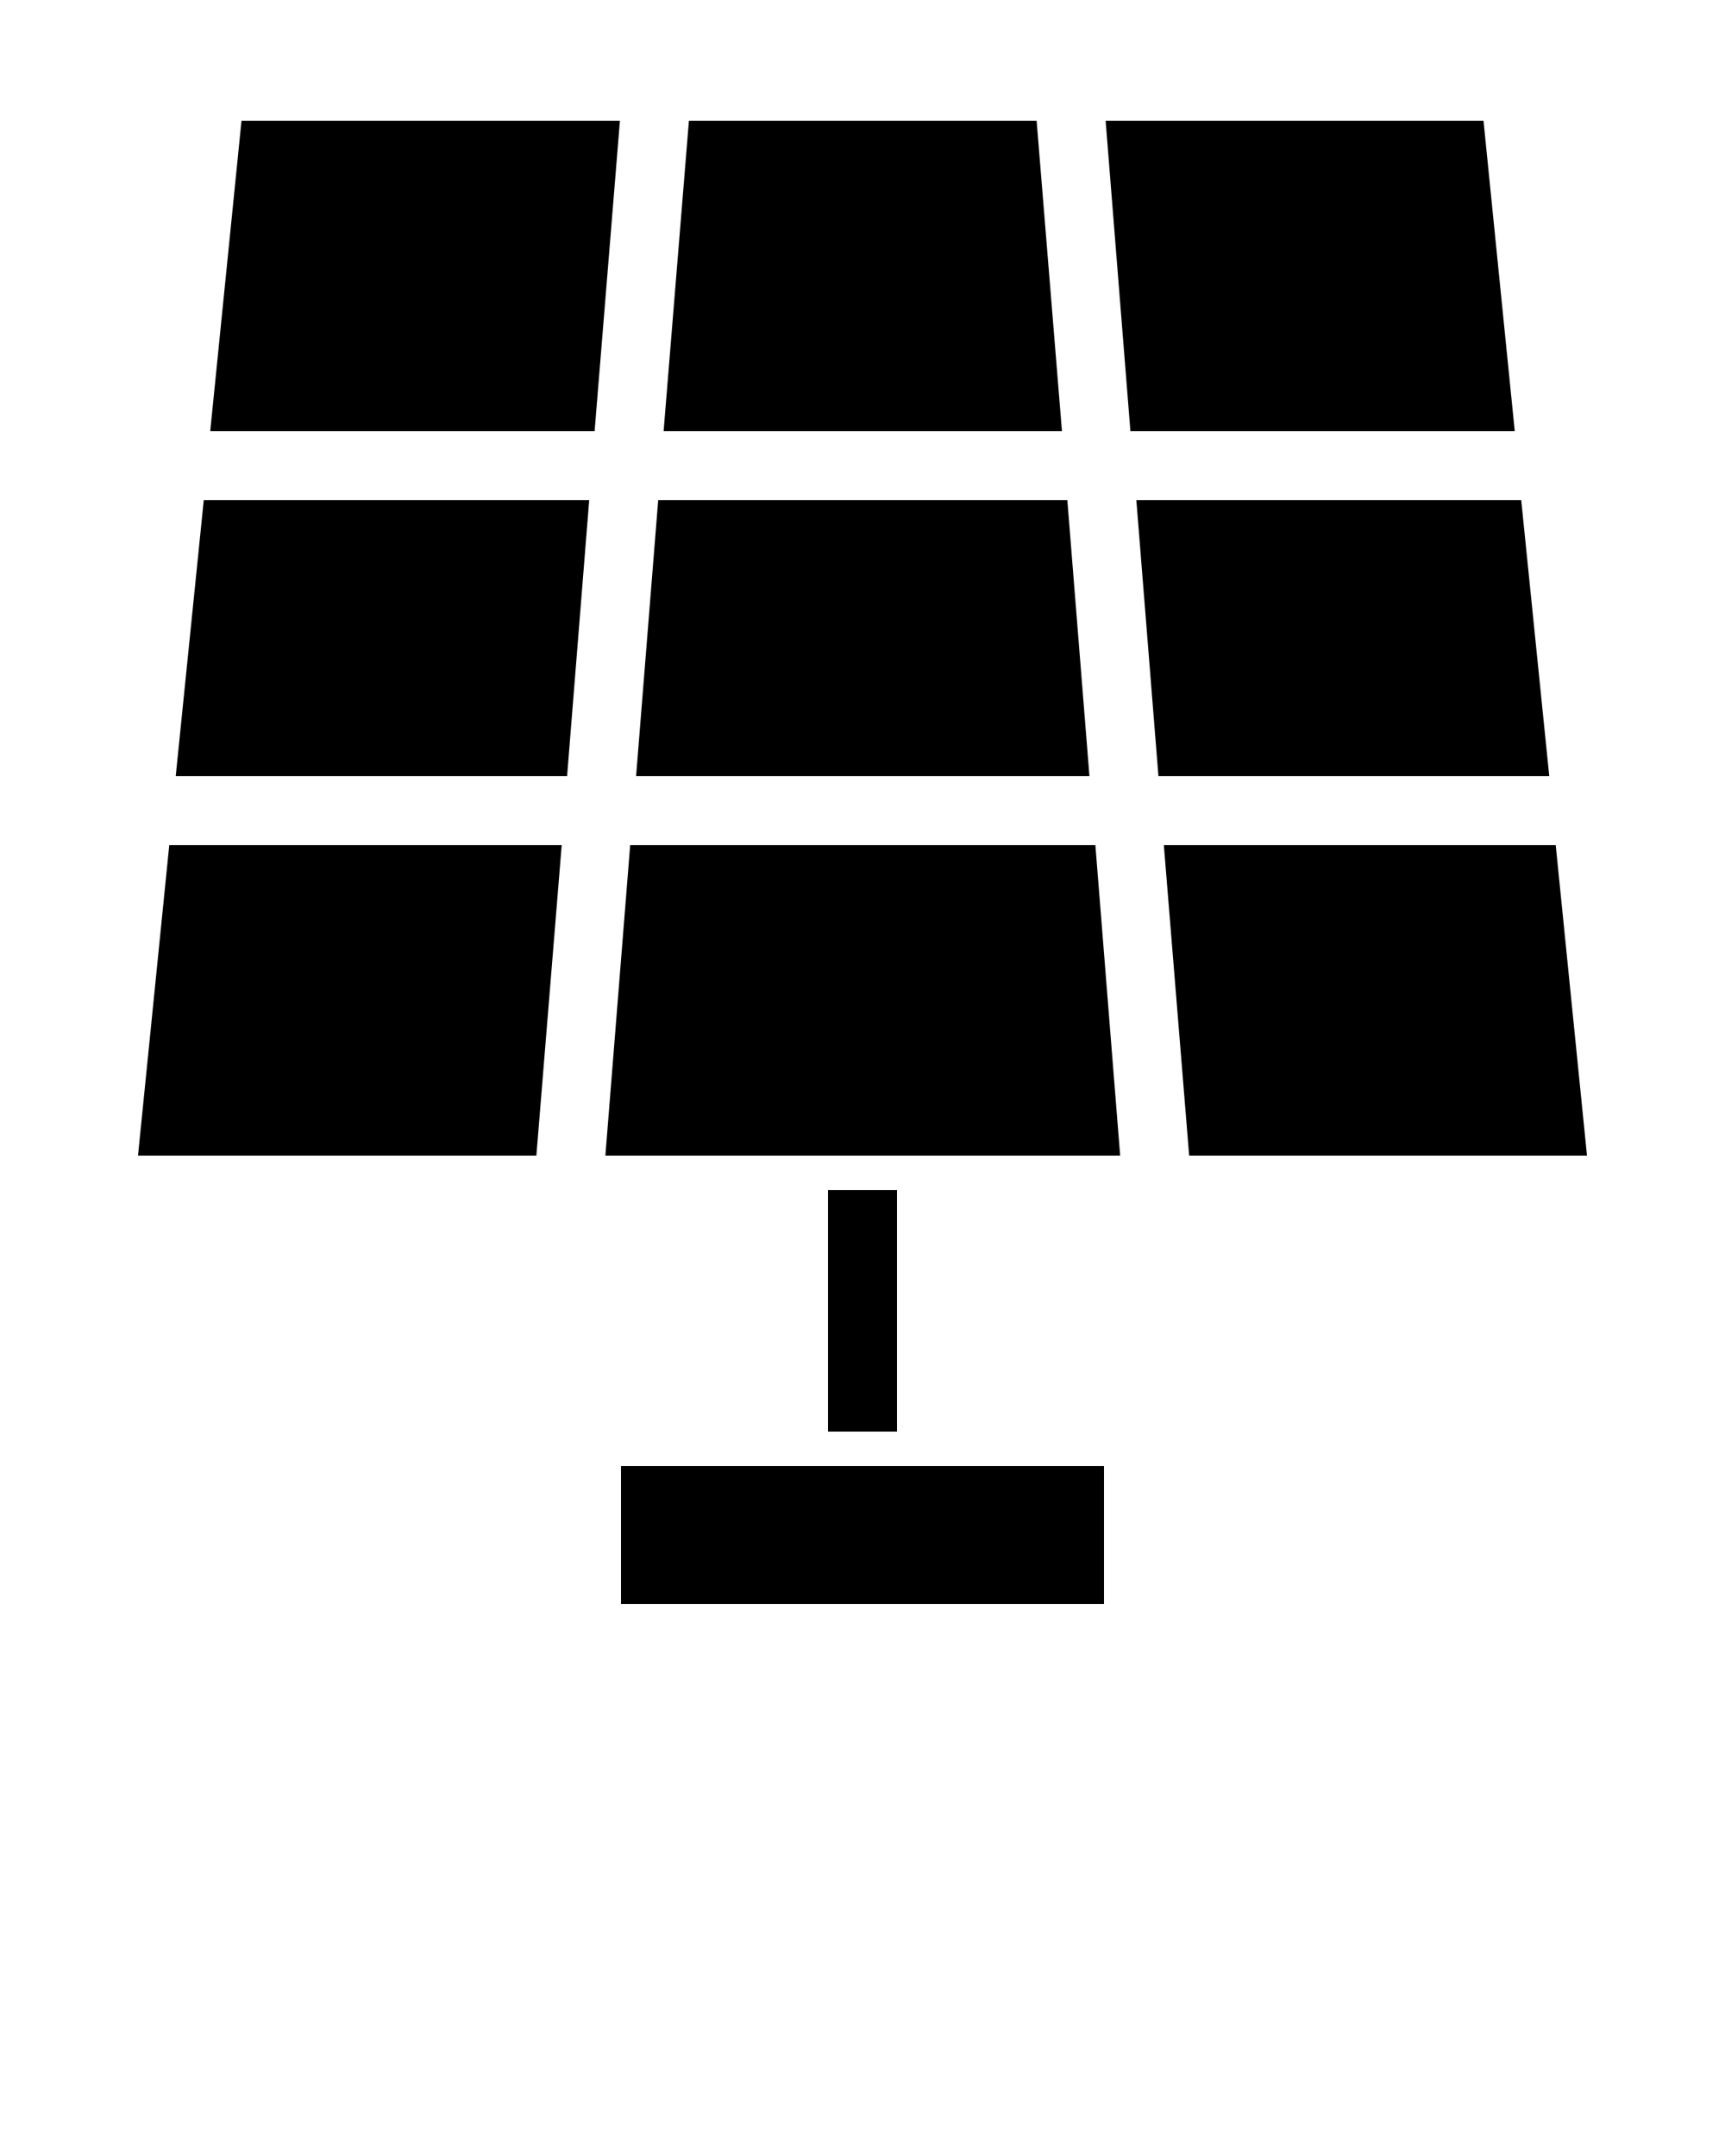
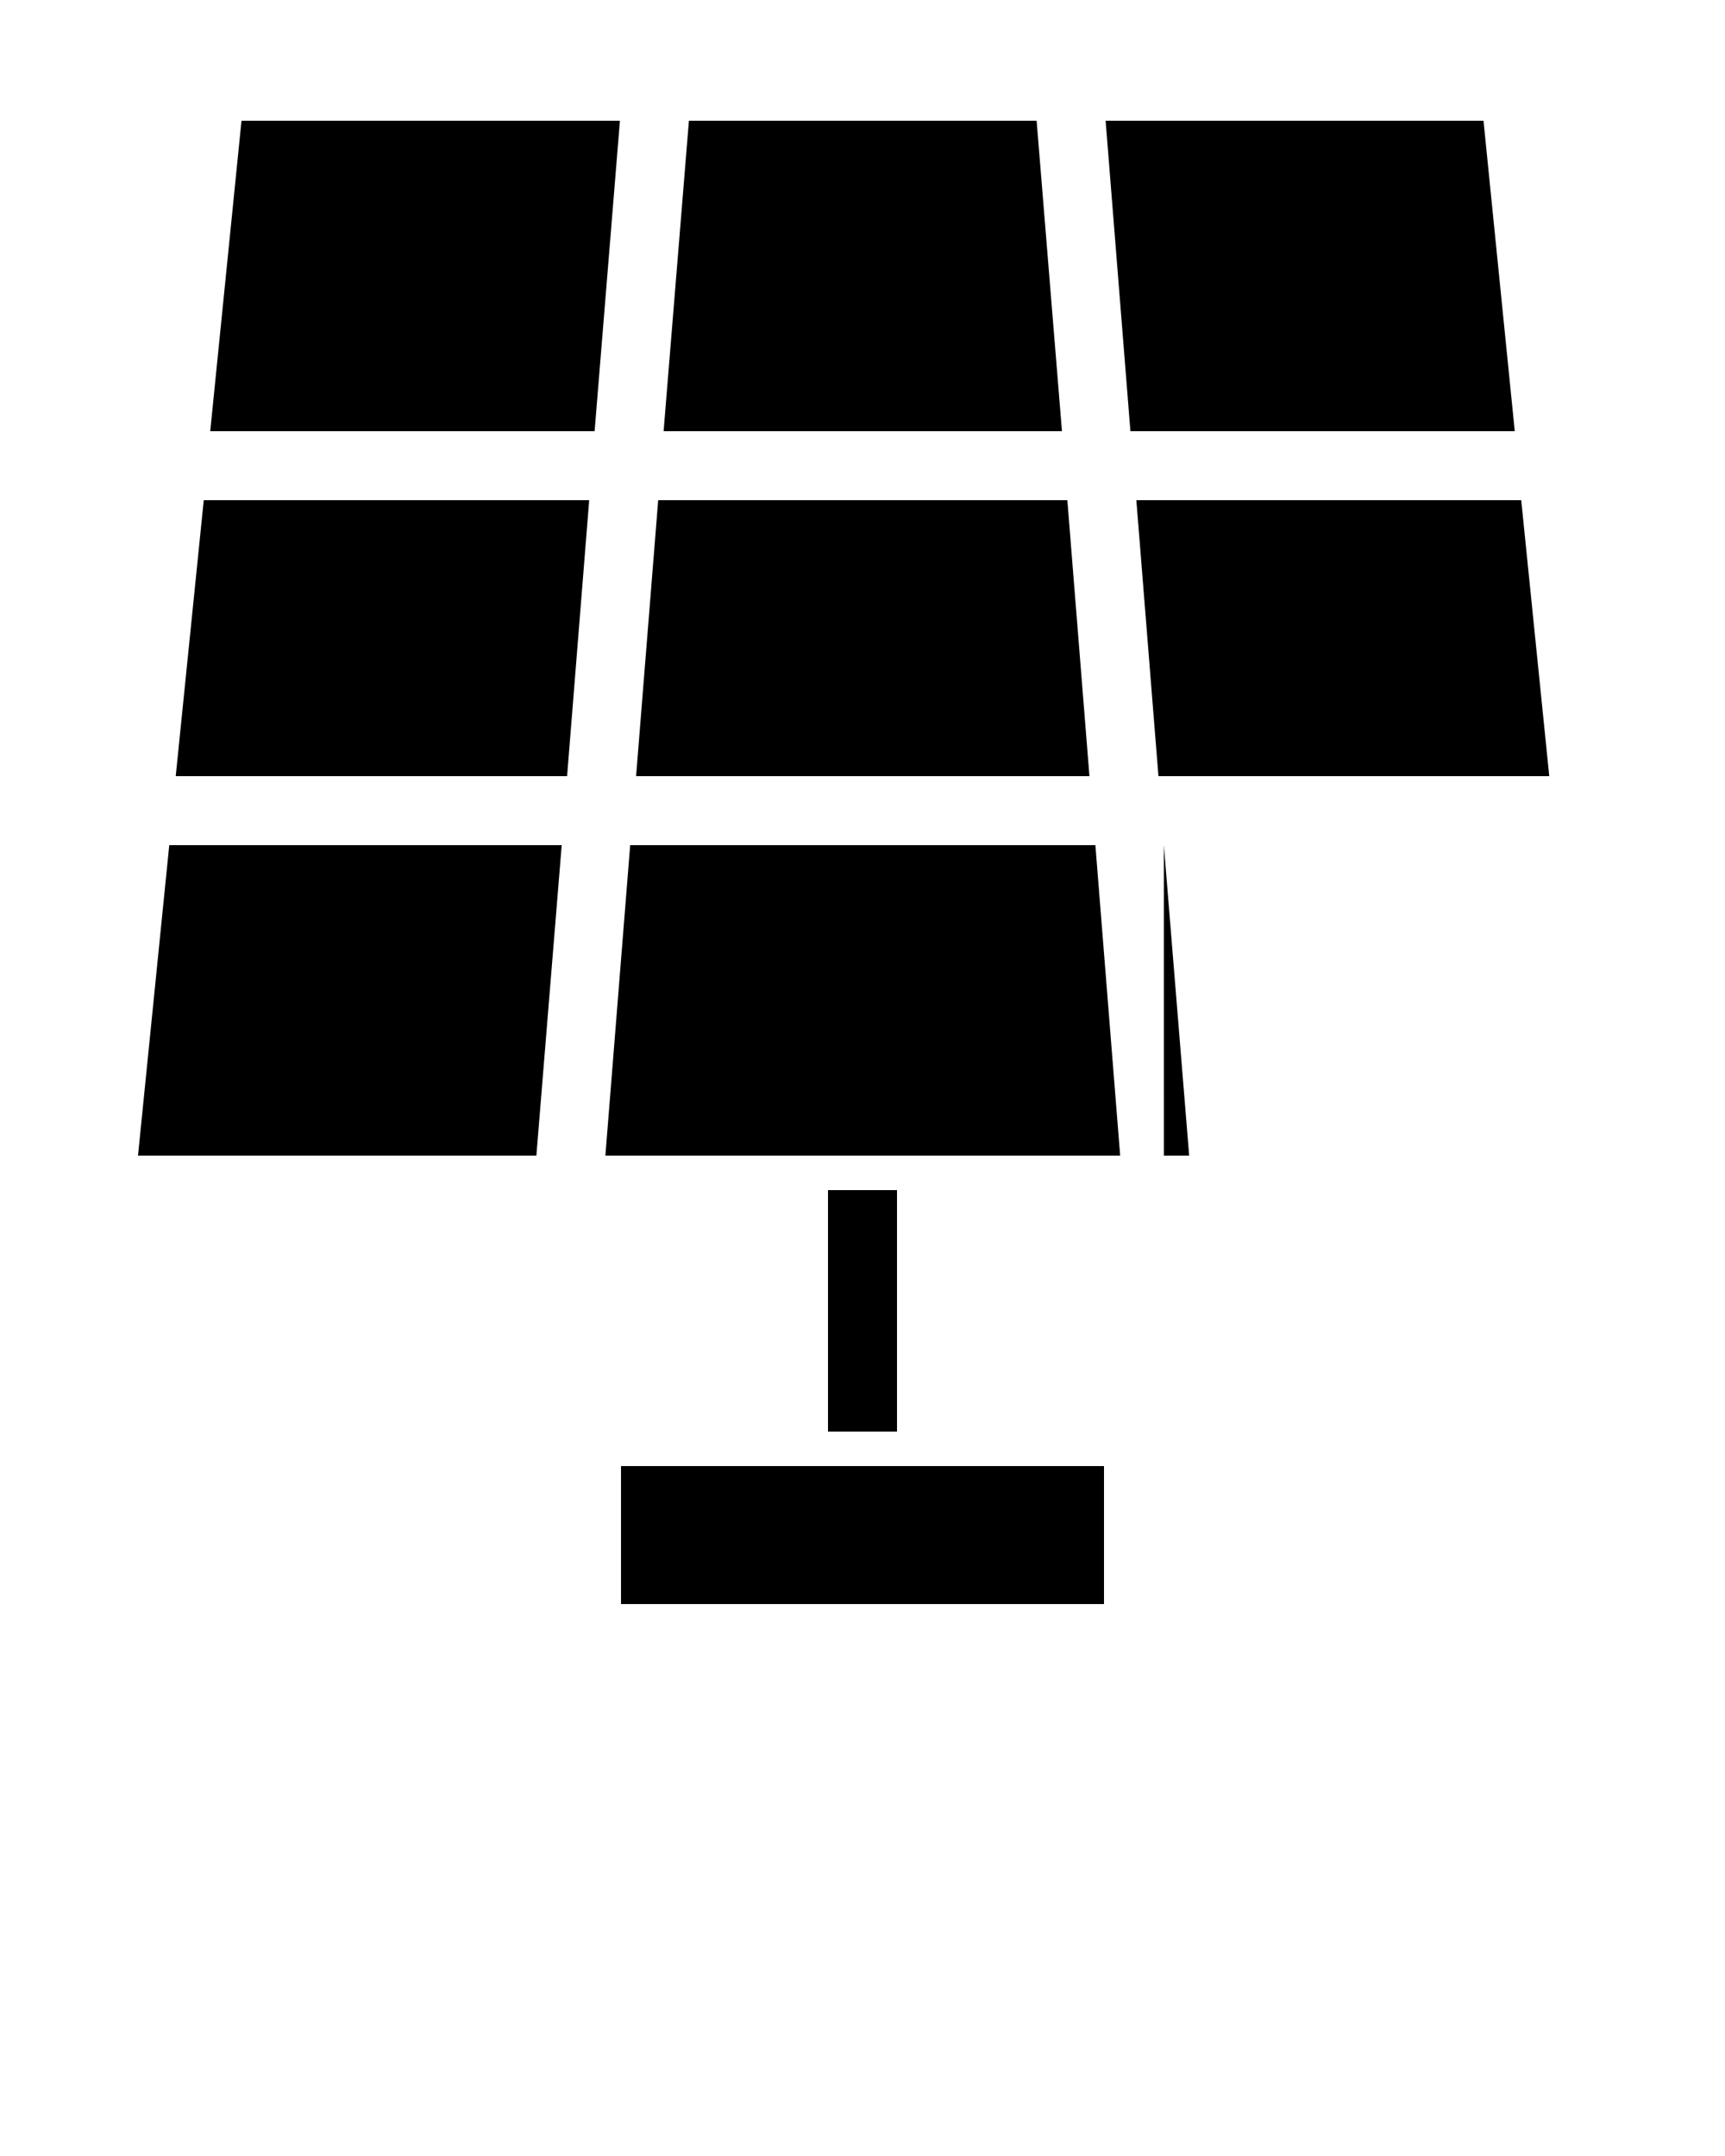
<svg xmlns="http://www.w3.org/2000/svg" viewBox="0 0 100 125">
-   <path d="M14 7l-1.813 18H34.47l1.468-18H14zm25.937 0L38.47 25h23.093L60.094 7H39.937zm24.157 0l1.437 18h22.281L86 7H64.094zM11.812 29l-1.625 16h22.688l1.281-16H11.812zm26.344 0l-1.281 16h26.281l-1.281-16H38.156zm27.719 0l1.281 16h22.656l-1.625-16H65.875zM9.812 49L8 67h23.094l1.468-18H9.812zm26.72 0l-1.438 18h29.843L63.5 49H36.531zm30.937 0l1.468 18H92l-1.813-18H67.47zM48 69v14h4V69h-4zM36 85v8h28v-8H36z" overflow="visible" color="#000" />
+   <path d="M14 7l-1.813 18H34.47l1.468-18H14zm25.937 0L38.47 25h23.093L60.094 7H39.937zm24.157 0l1.437 18h22.281L86 7H64.094zM11.812 29l-1.625 16h22.688l1.281-16H11.812zm26.344 0l-1.281 16h26.281l-1.281-16H38.156zm27.719 0l1.281 16h22.656l-1.625-16H65.875zM9.812 49L8 67h23.094l1.468-18H9.812zm26.72 0l-1.438 18h29.843L63.5 49H36.531zm30.937 0l1.468 18H92H67.47zM48 69v14h4V69h-4zM36 85v8h28v-8H36z" overflow="visible" color="#000" />
</svg>